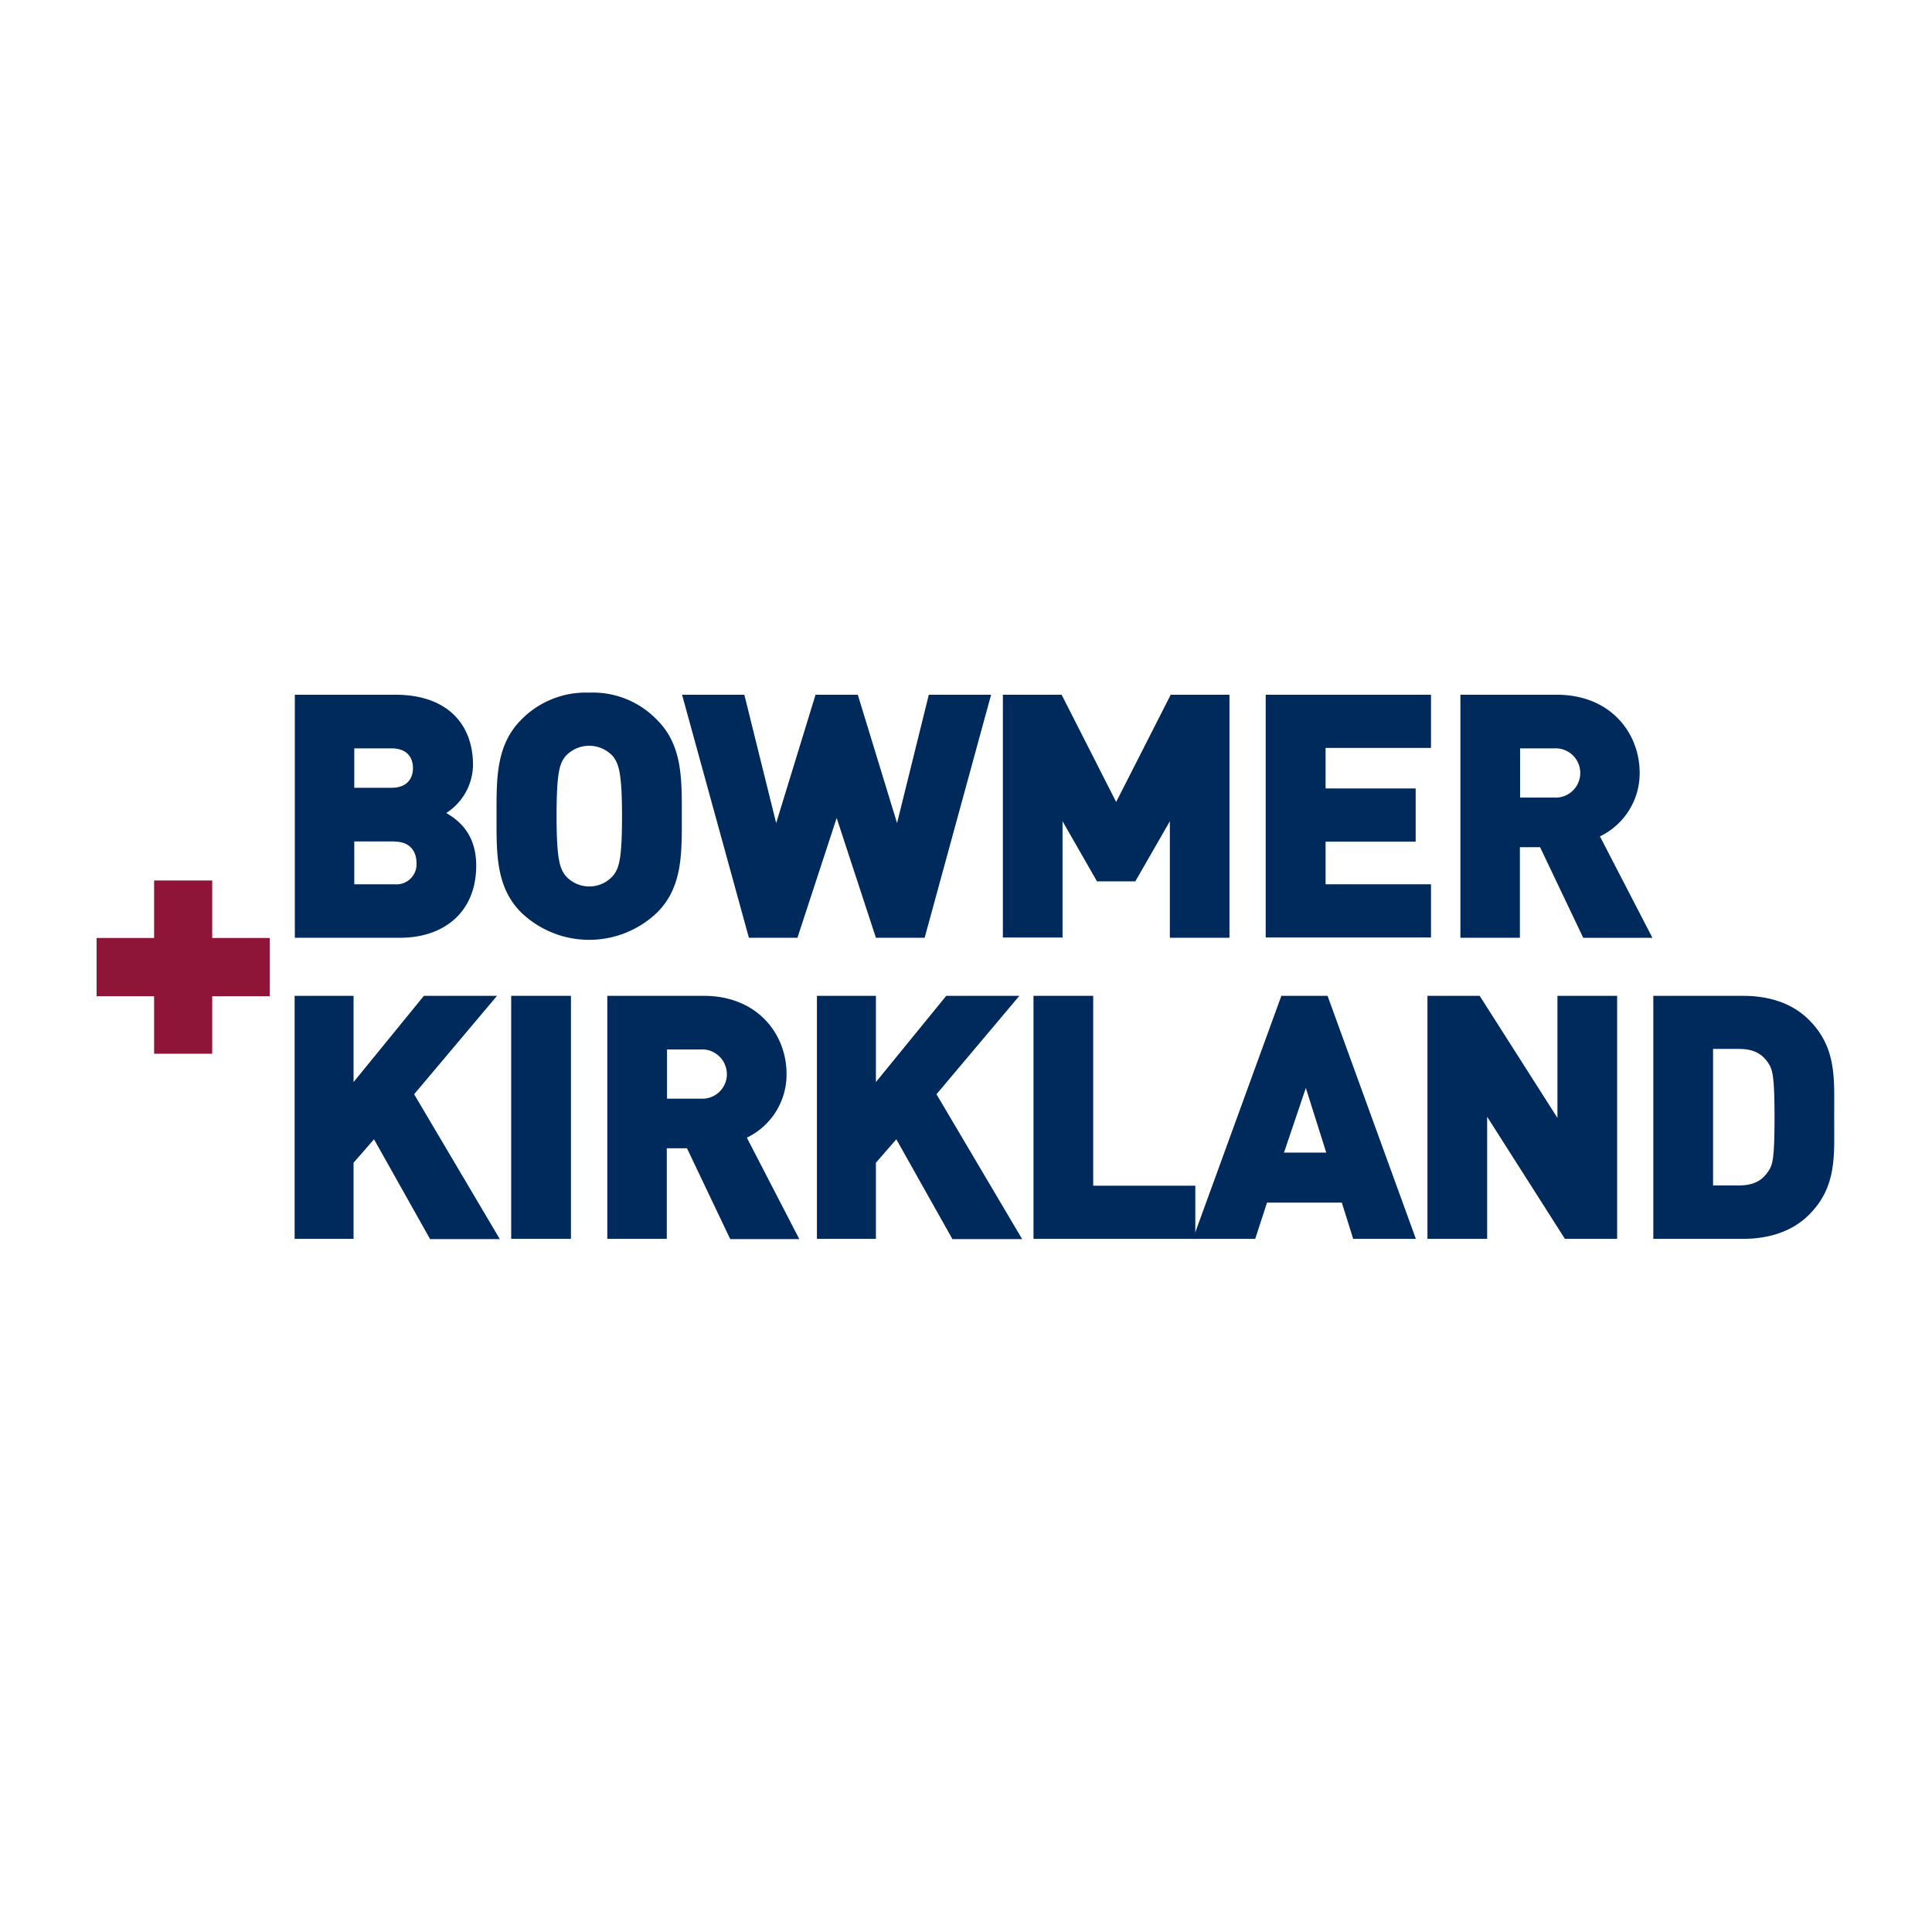
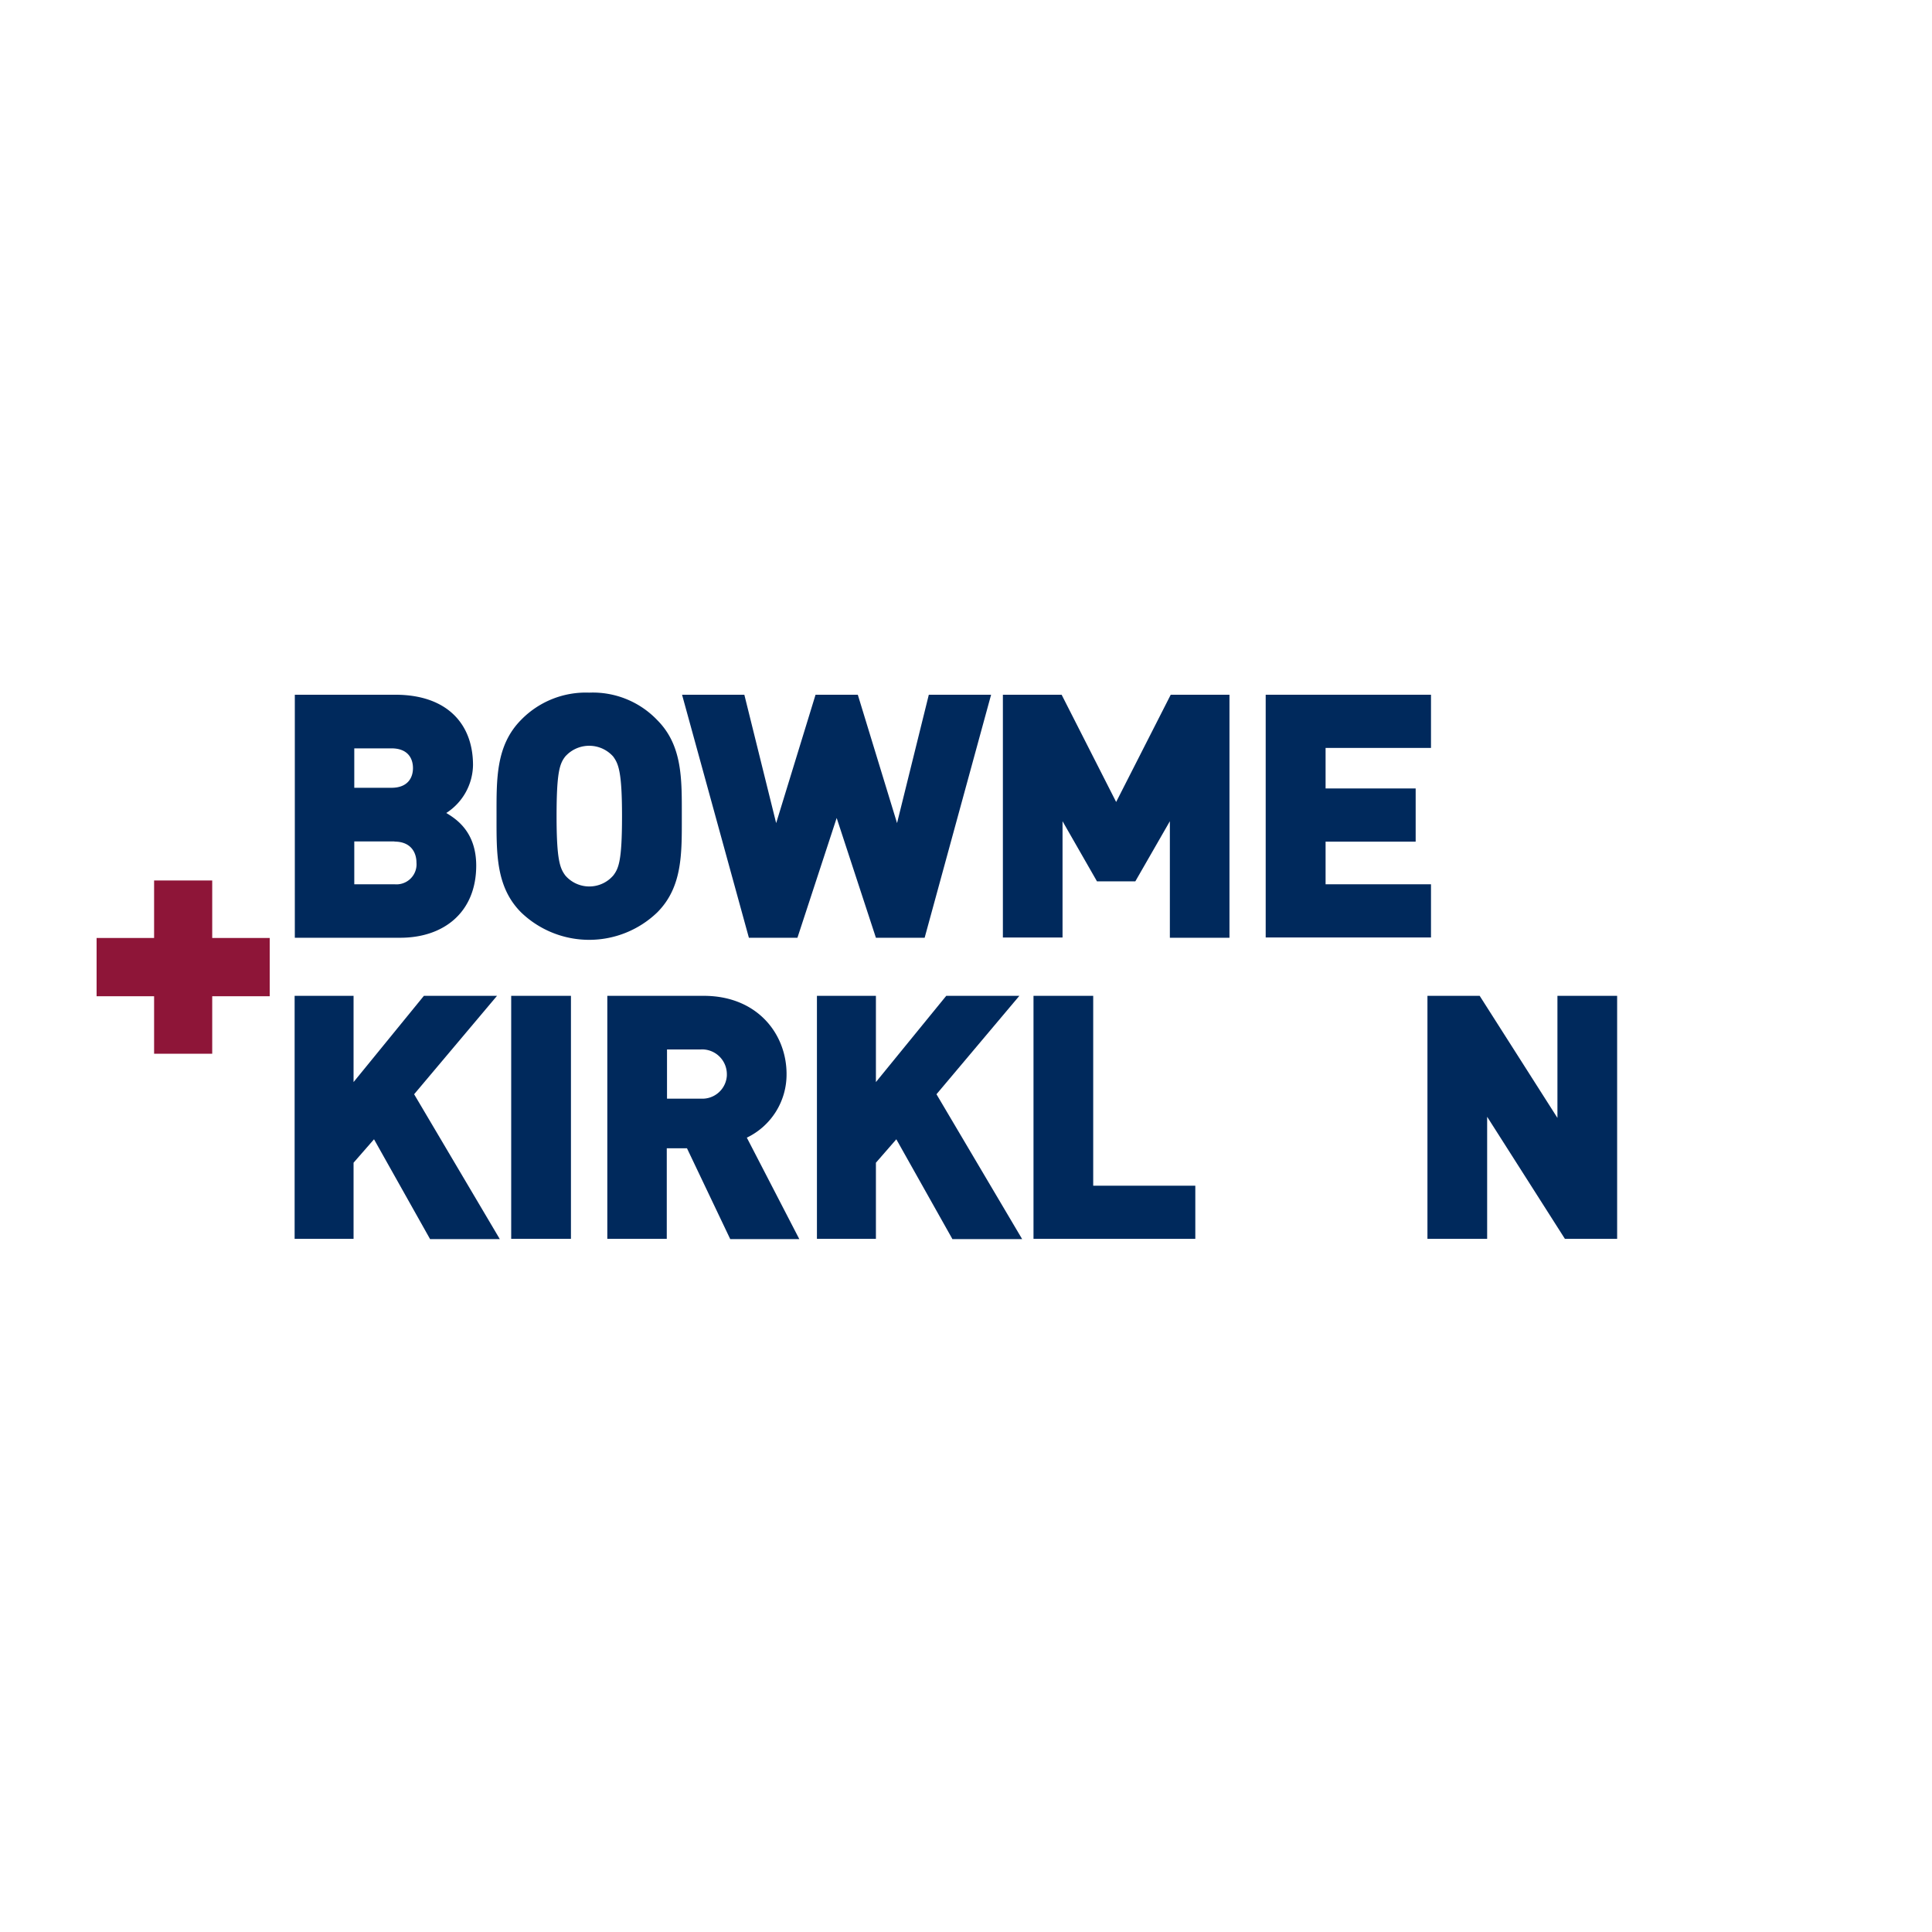
<svg xmlns="http://www.w3.org/2000/svg" xmlns:ns1="http://sodipodi.sourceforge.net/DTD/sodipodi-0.dtd" xmlns:ns2="http://www.inkscape.org/namespaces/inkscape" id="Layer_1" data-name="Layer 1" viewBox="0 0 200 200" version="1.1" ns1:docname="bowmer-kirkland.svg" width="200" height="200" ns2:version="1.0.1 (3bc2e813f5, 2020-09-07)">
  <ns1:namedview pagecolor="#ffffff" bordercolor="#666666" borderopacity="1" objecttolerance="10" gridtolerance="10" guidetolerance="10" ns2:pageopacity="0" ns2:pageshadow="2" ns2:window-width="1920" ns2:window-height="1017" id="namedview25" showgrid="false" ns2:zoom="2.9227671" ns2:cx="194.61243" ns2:cy="57.035" ns2:window-x="1912" ns2:window-y="-8" ns2:window-maximized="1" ns2:current-layer="Layer_1" />
  <defs id="defs4">
    <style id="style2">.cls-1{fill:#fff;}</style>
  </defs>
  <title id="title6">Logo2020</title>
  <g id="Group_180" data-name="Group 180" style="fill:#000000" transform="matrix(0.496,0,0,0.496,10,71.691)">
    <path id="Path_4" data-name="Path 4" class="cls-1" d="m 63.37,51.16 h -22 V 0.44 h 21 c 10.57,0 16.19,5.91 16.19,14.68 a 12.1,12.1 0 0 1 -5.58,10 c 2.09,1.26 6.25,3.93 6.25,11 -0.02,9.76 -6.8,15.04 -15.86,15.04 z M 61.53,11.63 h -7.75 v 8.23 h 7.75 c 3.44,0 4.5,-2.13 4.5,-4.11 0,-1.98 -1.03,-4.12 -4.5,-4.12 z m 0.63,19.43 H 53.78 V 40 h 8.43 a 4.19,4.19 0 0 0 4.55,-3.79 4.33,4.33 0 0 0 0,-0.72 c 0,-2.12 -1.16,-4.4 -4.6,-4.4 z" transform="translate(0,0.02)" style="fill:#00295c;fill-opacity:1" />
    <path id="Path_5" data-name="Path 5" class="cls-1" d="m 117,45.88 a 20.49,20.49 0 0 1 -28.39,0 c -5.33,-5.33 -5.14,-12.45 -5.14,-20.11 0,-7.66 -0.19,-14.72 5.14,-20.1 A 18.86,18.86 0 0 1 102.81,0 18.59,18.59 0 0 1 117,5.72 c 5.33,5.33 5.14,12.45 5.14,20.1 0,7.65 0.19,14.73 -5.14,20.06 z M 107.8,13.32 A 6.7,6.7 0 0 0 98.34,12.8 c -0.18,0.17 -0.36,0.34 -0.52,0.52 -1.16,1.5 -1.82,3.2 -1.82,12.46 0,9.26 0.73,10.9 1.84,12.4 a 6.61,6.61 0 0 0 9.32,0.66 8.22,8.22 0 0 0 0.66,-0.66 c 1.16,-1.5 1.84,-3.15 1.84,-12.4 0,-9.25 -0.74,-10.95 -1.86,-12.46 z" transform="translate(0,0.02)" style="fill:#00295c;fill-opacity:1" />
    <path id="Path_6" data-name="Path 6" class="cls-1" d="m 172.82,51.16 h -10.17 l -8.19,-25 -8.19,25 H 136.14 L 122.19,0.44 h 13 l 6.64,26.79 8.22,-26.79 h 8.82 l 8.19,26.79 6.63,-26.79 h 13 z" transform="translate(0,0.02)" style="fill:#00295c;fill-opacity:1" />
    <path id="Path_7" data-name="Path 7" class="cls-1" d="M 224,51.16 V 26.84 l -7.21,12.55 h -8 L 201.6,26.84 V 51.11 H 189.15 V 0.44 h 12.26 l 11.38,22.38 11.39,-22.38 h 12.26 v 50.72 z" transform="translate(0,0.02)" style="fill:#00295c;fill-opacity:1" />
    <path id="Path_8" data-name="Path 8" class="cls-1" d="M 244,51.16 V 0.44 h 34.5 v 11.1 h -22 V 20 h 18.8 V 31.1 H 256.5 V 40 h 22 V 51.1 H 244 Z" transform="translate(0,0.02)" style="fill:#00295c;fill-opacity:1" />
-     <path id="Path_9" data-name="Path 9" class="cls-1" d="m 310.27,51.16 -9,-18.9 h -4.22 v 18.9 H 284.64 V 0.44 h 20.11 c 11.24,0 17.3,8 17.3,16.32 A 14.62,14.62 0 0 1 313.76,30 l 10.95,21.17 h -14.44 z m -6.1,-39.53 H 297.1 V 21.9 h 7.07 a 5.143,5.143 0 1 0 0.56,-10.27 5.23,5.23 0 0 0 -0.56,0 z" transform="translate(0,0.02)" style="fill:#00295c;fill-opacity:1" />
    <path id="Path_10" data-name="Path 10" class="cls-1" d="M 69.57,114 57.9,93.22 53.63,98.11 V 114 H 41.33 V 63.28 h 12.3 v 18 l 14.68,-18 h 15.26 l -17.3,20.54 17.88,30.23 H 69.57 Z" transform="translate(0,0.02)" style="fill:#00295c;fill-opacity:1" />
    <path id="Path_11" data-name="Path 11" class="cls-1" d="M 86.53,114 V 63.28 H 99 V 114 Z" transform="translate(0,0.02)" style="fill:#00295c;fill-opacity:1" />
    <path id="Path_12" data-name="Path 12" class="cls-1" d="m 132.22,114 -9,-18.9 H 119 V 114 H 106.59 V 63.28 h 20.11 c 11.24,0 17.3,8 17.3,16.32 a 14.62,14.62 0 0 1 -8.29,13.28 l 10.95,21.17 h -14.44 z m -6.1,-39.53 h -7.07 v 10.27 h 7.07 a 5.12,5.12 0 0 0 5.42,-4.81 c 0,-0.11 0,-0.22 0,-0.33 a 5.18,5.18 0 0 0 -5.22,-5.14 z" transform="translate(0,0.02)" style="fill:#00295c;fill-opacity:1" />
    <path id="Path_13" data-name="Path 13" class="cls-1" d="m 178.59,114 -11.68,-20.78 -4.26,4.89 V 114 H 150.34 V 63.28 h 12.31 v 18 l 14.68,-18 h 15.26 l -17.3,20.54 17.88,30.23 h -14.58 z" transform="translate(0,0.02)" style="fill:#00295c;fill-opacity:1" />
    <path id="Path_14" data-name="Path 14" class="cls-1" d="M 195.54,114 V 63.28 H 208 v 39.63 h 21.31 V 114 Z" transform="translate(0,0.02)" style="fill:#00295c;fill-opacity:1" />
-     <path id="Path_15" data-name="Path 15" class="cls-1" d="m 262.26,114 -2.37,-7.56 h -15.61 l -2.47,7.56 h -13 l 18.46,-50.72 h 9.64 L 275.34,114 Z M 252.38,82.51 247.82,96 h 8.82 z" transform="translate(0,0.02)" style="fill:#00295c;fill-opacity:1" />
    <path id="Path_16" data-name="Path 16" class="cls-1" d="M 306.45,114 290.22,88.52 V 114 H 277.76 V 63.28 h 10.9 l 16.23,25.48 V 63.28 h 12.46 V 114 Z" transform="translate(0,0.02)" style="fill:#00295c;fill-opacity:1" />
-     <path id="Path_17" data-name="Path 17" class="cls-1" d="m 357.37,109 c -3.49,3.49 -8.43,5 -13.67,5 H 324.9 V 63.28 h 18.8 c 5.29,0 10.18,1.5 13.67,5 5.91,5.91 5.28,12.4 5.28,20.4 0,8 0.63,14.42 -5.28,20.32 z m -8.53,-31.78 c -1.16,-1.7 -2.86,-2.86 -6,-2.86 h -5.47 v 28.49 h 5.47 c 3.15,0 4.85,-1.16 6,-2.86 1,-1.4 1.36,-2.76 1.36,-11.39 0,-8.63 -0.4,-9.97 -1.36,-11.37 z" transform="translate(0,0.02)" style="fill:#00295c;fill-opacity:1" />
    <path id="Path_18" data-name="Path 18" class="cls-1" d="m 24.13,63.37 v 12 H 12 v -12 H 0 V 51.21 h 12 v -12 h 12.13 v 12 h 12 v 12.16 z" transform="translate(0,0.02)" style="fill:#8e1538;fill-opacity:1" />
  </g>
</svg>